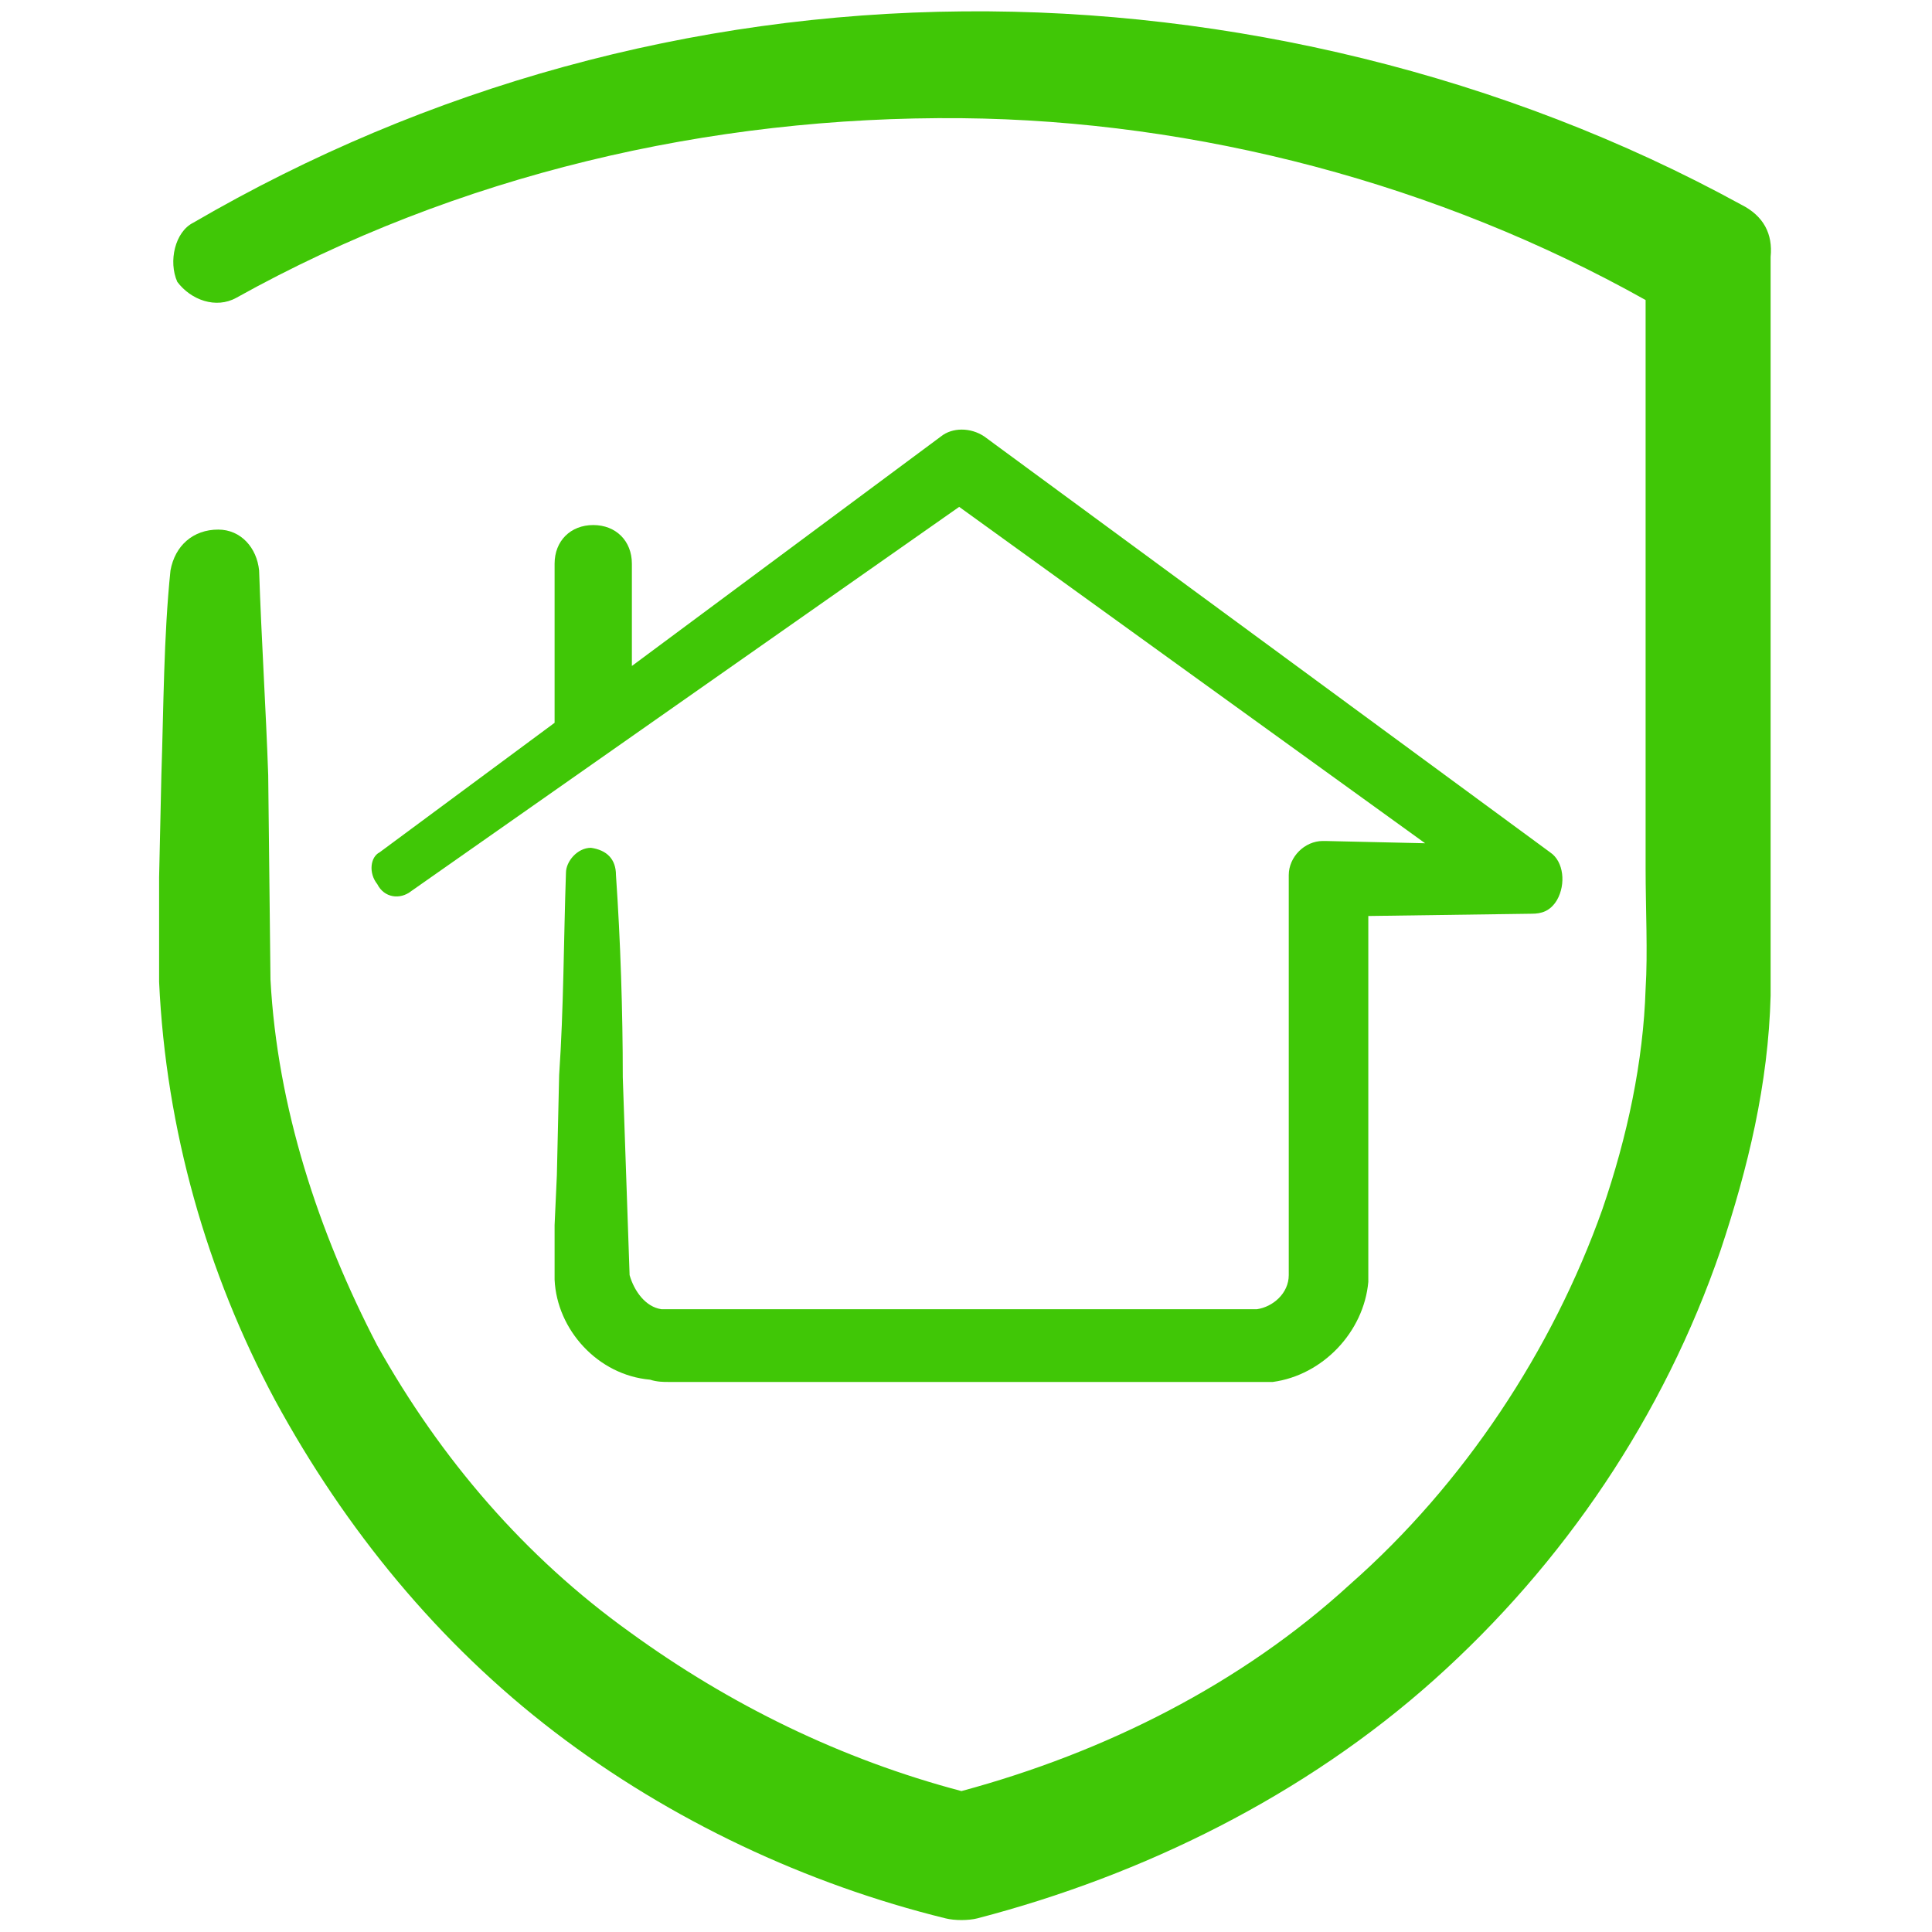
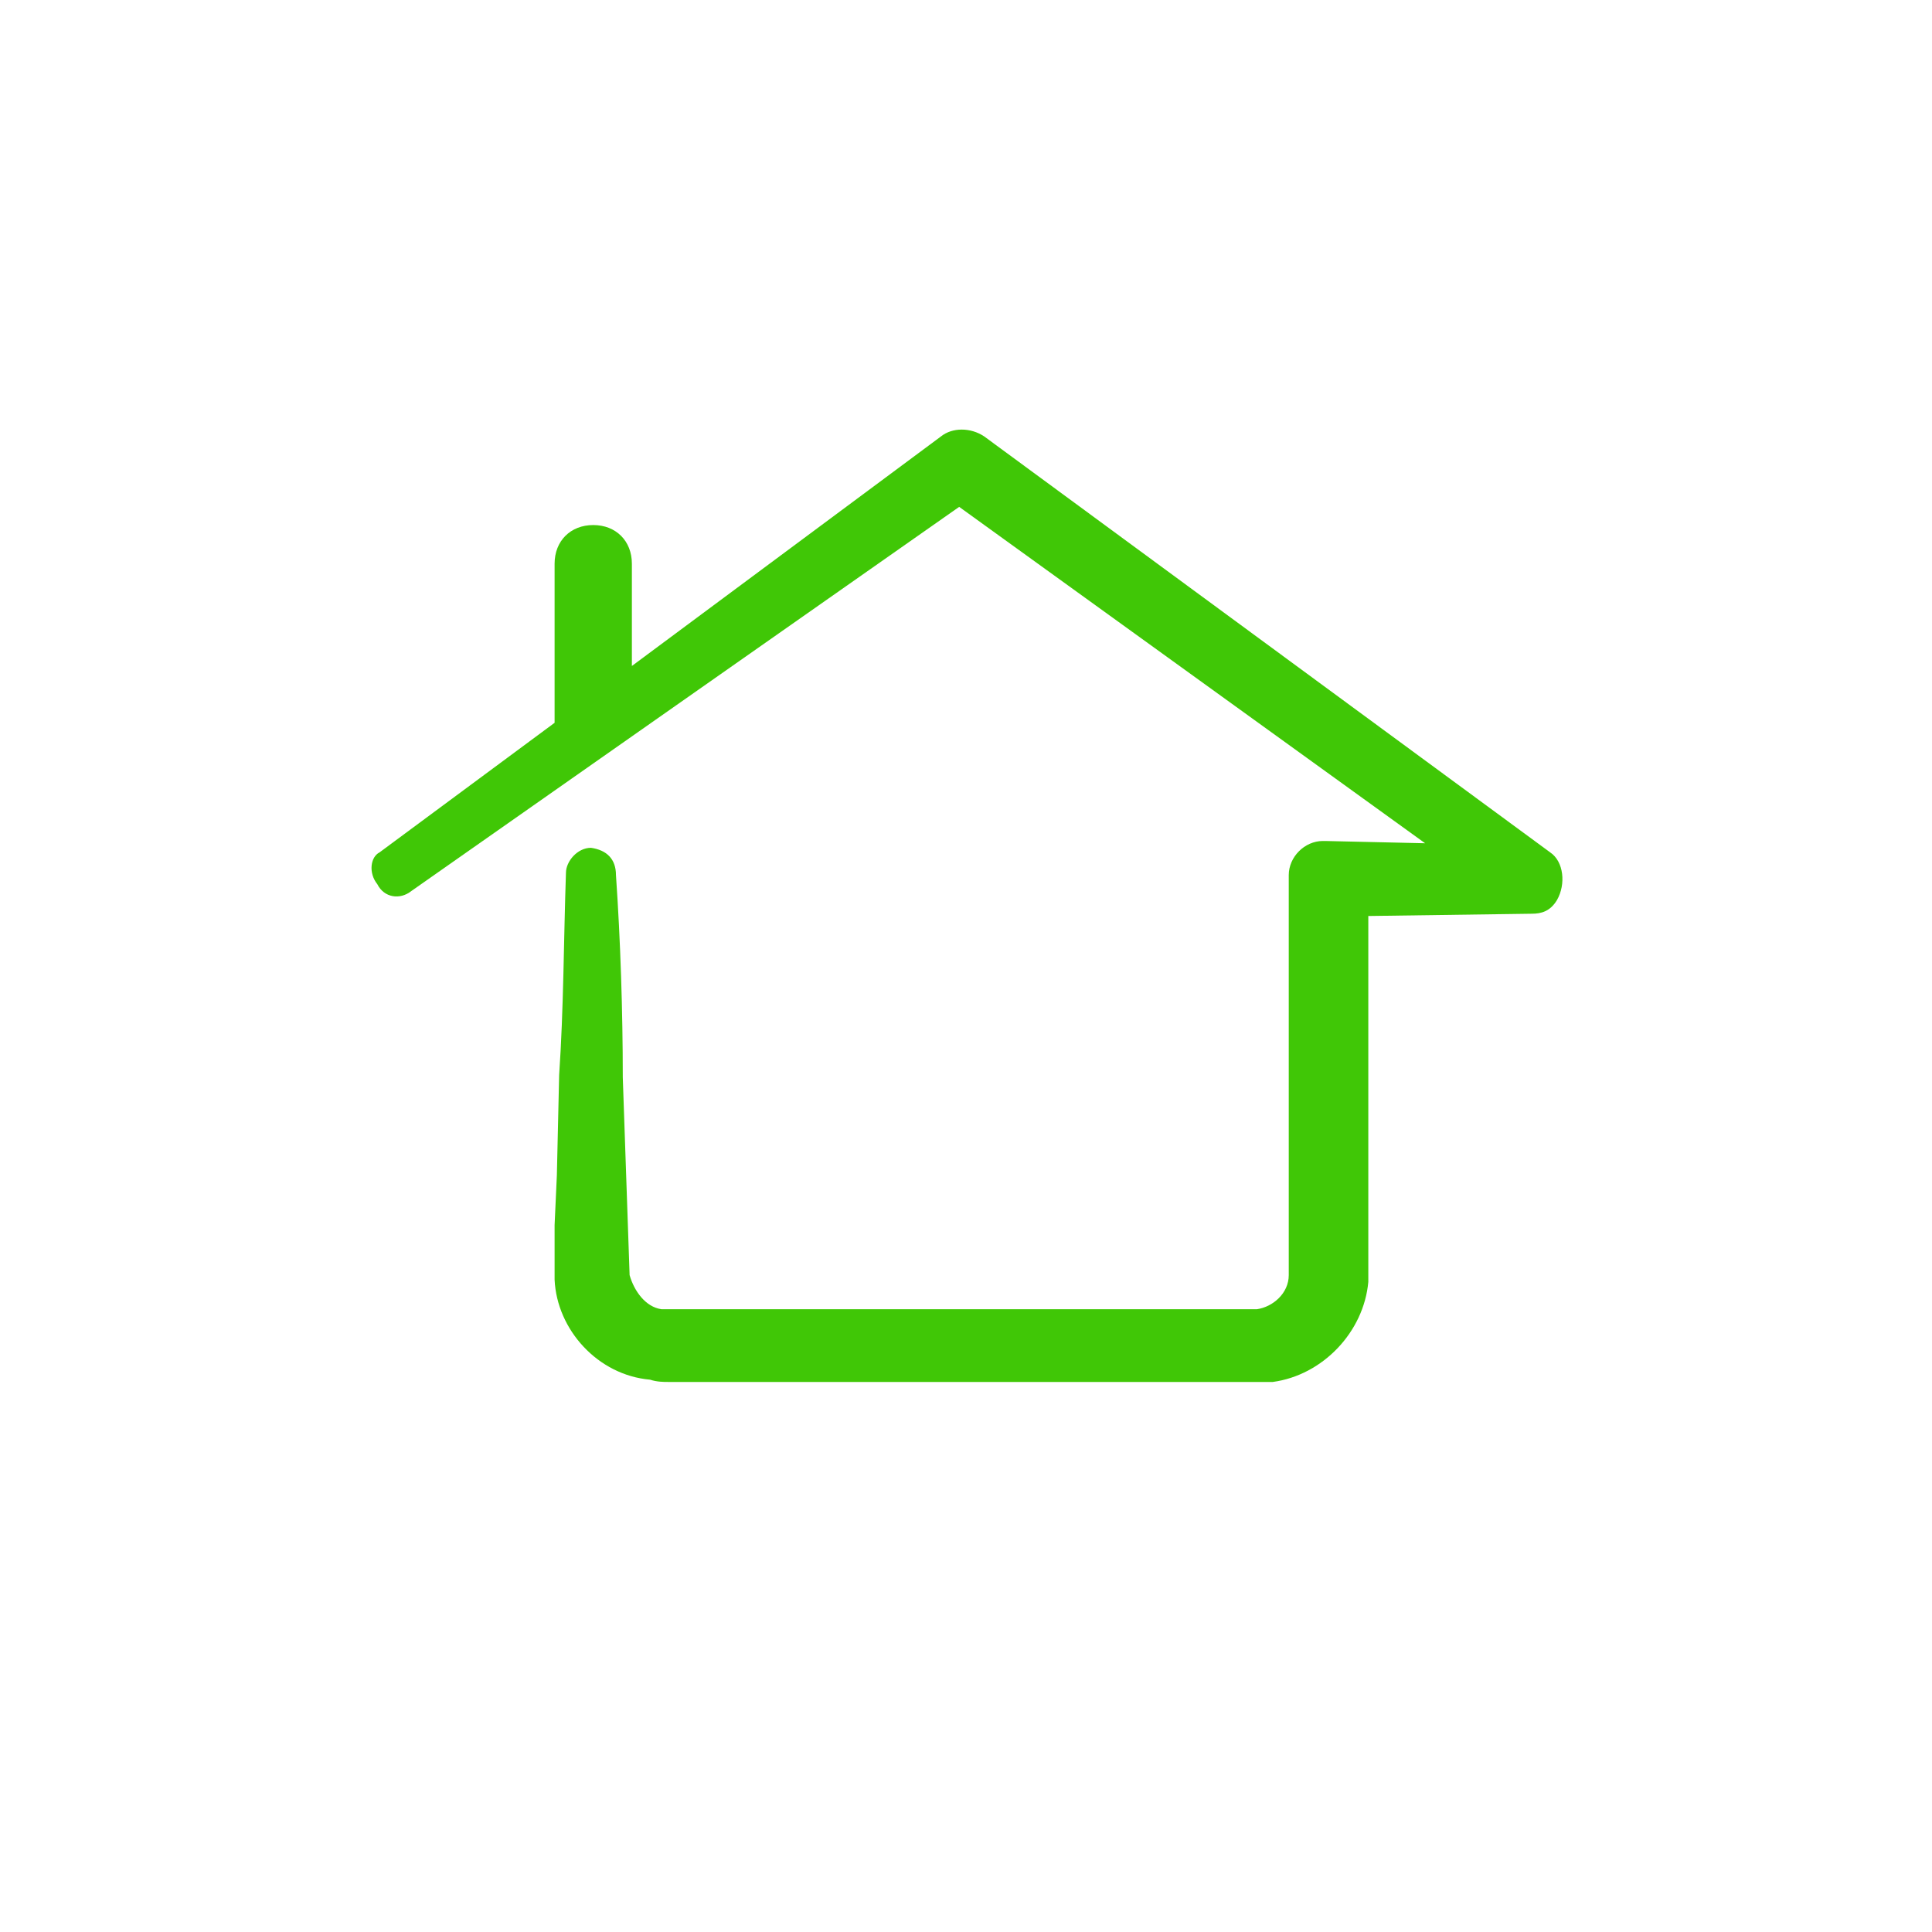
<svg xmlns="http://www.w3.org/2000/svg" version="1.1" id="Layer_1" x="0px" y="0px" viewBox="0 0 85 85" style="enable-background:new 0 0 85 85;" xml:space="preserve">
  <style type="text/css">
	.st0{fill:#40C706;}
</style>
  <g>
-     <path class="st0" d="M76.6,9C66.2,3.3,54.1,0.4,42.4,0.5C30.4,0.6,18.8,3.8,8.5,9.8c-0.8,0.4-1.1,1.7-0.7,2.6   c0.6,0.8,1.7,1.2,2.6,0.7c9.7-5.4,20.8-8,31.9-7.9c10.4,0.1,21,2.9,30.1,8v19.6v5.4c0,1.8,0.1,3.7,0,5.3c-0.1,3.2-0.8,6.5-1.9,9.7   c-2.2,6.2-6.1,12.1-11.1,16.5c-4.8,4.4-10.8,7.4-17.1,9.1c-5.3-1.4-10.2-3.8-14.6-7c-4.6-3.3-8.3-7.6-11.1-12.6   c-2.6-5-4.4-10.5-4.7-16.1l-0.1-9c-0.1-2.9-0.3-6-0.4-9c-0.1-1-0.8-1.8-1.8-1.8c-1.1,0-1.9,0.7-2.1,1.8c-0.3,2.9-0.3,6-0.4,9   L7,38.6v2.2V42v1.2c0.3,6.5,2.1,12.8,5.1,18.4c3.1,5.7,7.2,10.7,12.3,14.6c5.1,3.9,11.1,6.7,17.2,8.2c0.4,0.1,1,0.1,1.4,0   c7.3-1.9,14.4-5.4,20.1-10.5c5.7-5.1,10.1-11.6,12.6-18.9c1.2-3.6,2.1-7.3,2.2-11.2c0-2.1,0-3.7,0-5.5v-5.4V11.3   C78,10.3,77.6,9.5,76.6,9z" />
    <path class="st0" d="M16.6,38.9c0.3,0.6,1,0.7,1.5,0.3l24.1-16.9l20.5,14.8L58.3,37c-0.1,0-0.1,0-0.1,0c-0.8,0-1.5,0.7-1.5,1.5   v17.6c0,0.8-0.7,1.4-1.4,1.5c0,0-0.1,0-0.3,0h-0.6h-1.1h-2.2h-8.9h-8.9h-2.2H30h-0.6c-0.1,0-0.1,0-0.3,0c-0.7-0.1-1.2-0.8-1.4-1.5   l-0.3-8.7c0-2.9-0.1-6-0.3-8.9c0-0.7-0.4-1.1-1.1-1.2c-0.6,0-1.1,0.6-1.1,1.1c-0.1,2.9-0.1,6-0.3,8.9l-0.1,4.4l-0.1,2.2V55v0.6v0.3   c0,0.1,0,0.3,0,0.4c0.1,2.2,1.9,4.2,4.2,4.4c0.3,0.1,0.6,0.1,0.8,0.1H30h1.1h2.2h8.7H51h2.2h1.1h0.6c0.3,0,0.7,0,1.1,0   c2.2-0.3,4-2.2,4.2-4.4V40.3l7.2-0.1c0.4,0,0.8-0.1,1.1-0.6c0.4-0.7,0.3-1.7-0.3-2.1L43.3,19.2c-0.6-0.4-1.4-0.4-1.9,0L27.8,29.3   v-4.5c0-1-0.7-1.7-1.7-1.7c-1,0-1.7,0.7-1.7,1.7v6.8c0,0.1,0,0.1,0,0.2l-7.7,5.7C16.3,37.7,16.2,38.4,16.6,38.9z" />
  </g>
</svg>